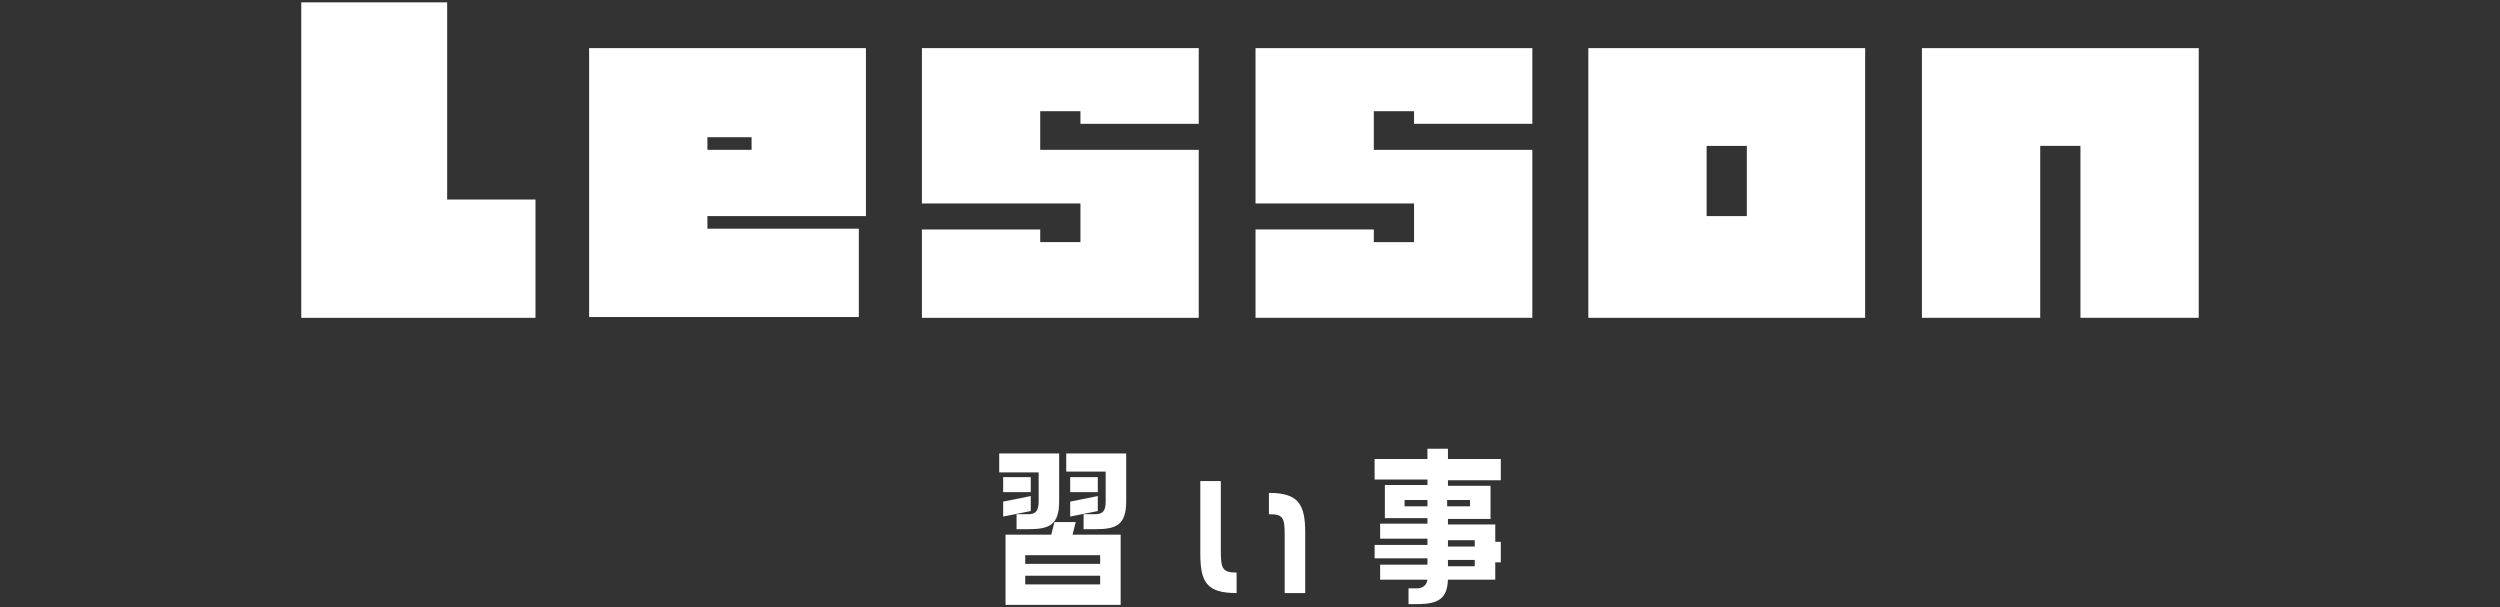
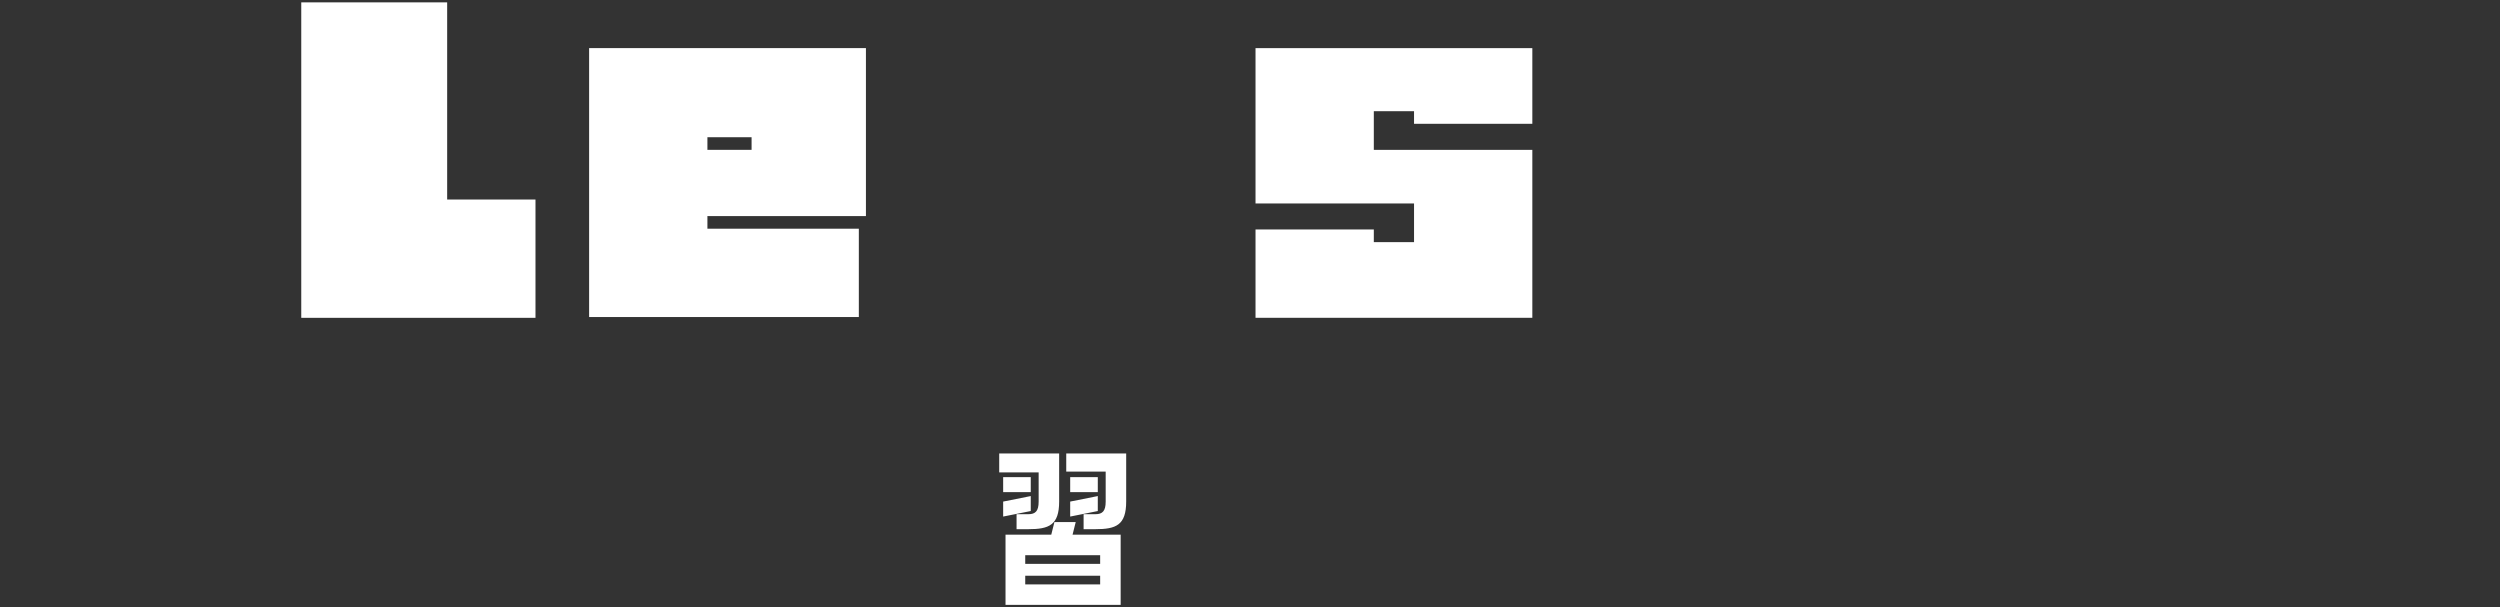
<svg xmlns="http://www.w3.org/2000/svg" id="_レイヤー_1" version="1.1" viewBox="0 0 317 77">
  <rect x="0" y="0" width="317" height="77" fill="#333333" stroke="none" />
  <defs>
    <style>
      .st0 {
        fill: #fff;
      }
    </style>
  </defs>
  <path class="st0" d="M38.3.3h18.4v25h11.2v15h-29.7V.3Z" />
  <path class="st0" d="M74.7,6.1h35.1v21.3h-20.1v1.6h19.2v11.2h-34.2V6.1ZM95.3,19v-1.6h-5.6v1.6h5.6Z" />
-   <path class="st0" d="M137,14.1h-5.1v4.9h20.1v21.3h-35.1v-11.2h15v1.6h5.1v-4.9h-20.1V6.1h35.1v9.6h-15v-1.6Z" />
  <path class="st0" d="M179.3,14.1h-5.1v4.9h20.1v21.3h-35.1v-11.2h15v1.6h5.1v-4.9h-20.1V6.1h35.1v9.6h-15v-1.6Z" />
-   <path class="st0" d="M201.4,6.1h35.1v34.2h-35.1V6.1ZM221.5,27.4v-8.9h-5.1v8.9h5.1Z" />
-   <path class="st0" d="M243.7,40.3V6.1h35.1v34.2h-15v-21.8h-5.1v21.8h-15Z" />
  <path class="st0" d="M131.7,59.9h-5v-2.4h7.6v6.1c0,3-1.3,3.5-3.9,3.5h-1.5v-1.9h1.5c.9,0,1.3-.4,1.3-1.6v-3.8ZM130.7,60.5v1.9h-3.5v-1.9h3.5ZM127.2,65.5v-1.9l3.5-.7v1.9l-3.5.7ZM133.3,67.8l.4-1.6h2.7l-.4,1.6h6.1v8.9h-14.6v-8.9h5.9ZM139.5,70.4h-9.5v1.1h9.5v-1.1ZM139.5,74.1v-1.1h-9.5v1.1h9.5ZM135.2,59.9v-2.4h7.6v6.1c0,3-1.3,3.5-3.9,3.5h-1.5v-1.9h1.5c.9,0,1.3-.4,1.3-1.6v-3.8h-5ZM139.2,60.5v1.9h-3.5v-1.9h3.5ZM135.7,65.5v-1.9l3.5-.7v1.9l-3.5.7Z" />
-   <path class="st0" d="M154.8,69.8c0,2.3.2,2.8,2,2.8v2.6c-3.8,0-4.6-1.4-4.6-5v-9.2h2.6v8.8ZM160.9,62.5c3.7,0,4.6,1.4,4.6,5v7.7h-2.6v-7.3c0-2.3-.2-2.7-2-2.7v-2.6Z" />
-   <path class="st0" d="M190.3,60.9h-6.7v.7h5.4v4.2h-5.4v.7h6v2.2h.7v2.6h-.7v2.2h-6c-.1,2.4-1.2,3.1-3.9,3.1h-1.1v-2h1.1c.7,0,1.2-.4,1.3-1.1h-6v-1.9h6v-.8h-6.7v-1.7h6.7v-.8h-6v-1.9h6v-.7h-5.4v-4.2h5.4v-.7h-6.7v-2.6h6.7v-1.3h2.6v1.3h6.7v2.6ZM181,64.2v-.8h-2.9v.8h2.9ZM186.4,63.4h-2.9v.8h2.9v-.8ZM187,68.5h-3.4v.8h3.4v-.8ZM187,71.8v-.8h-3.4v.8h3.4Z" />
</svg>